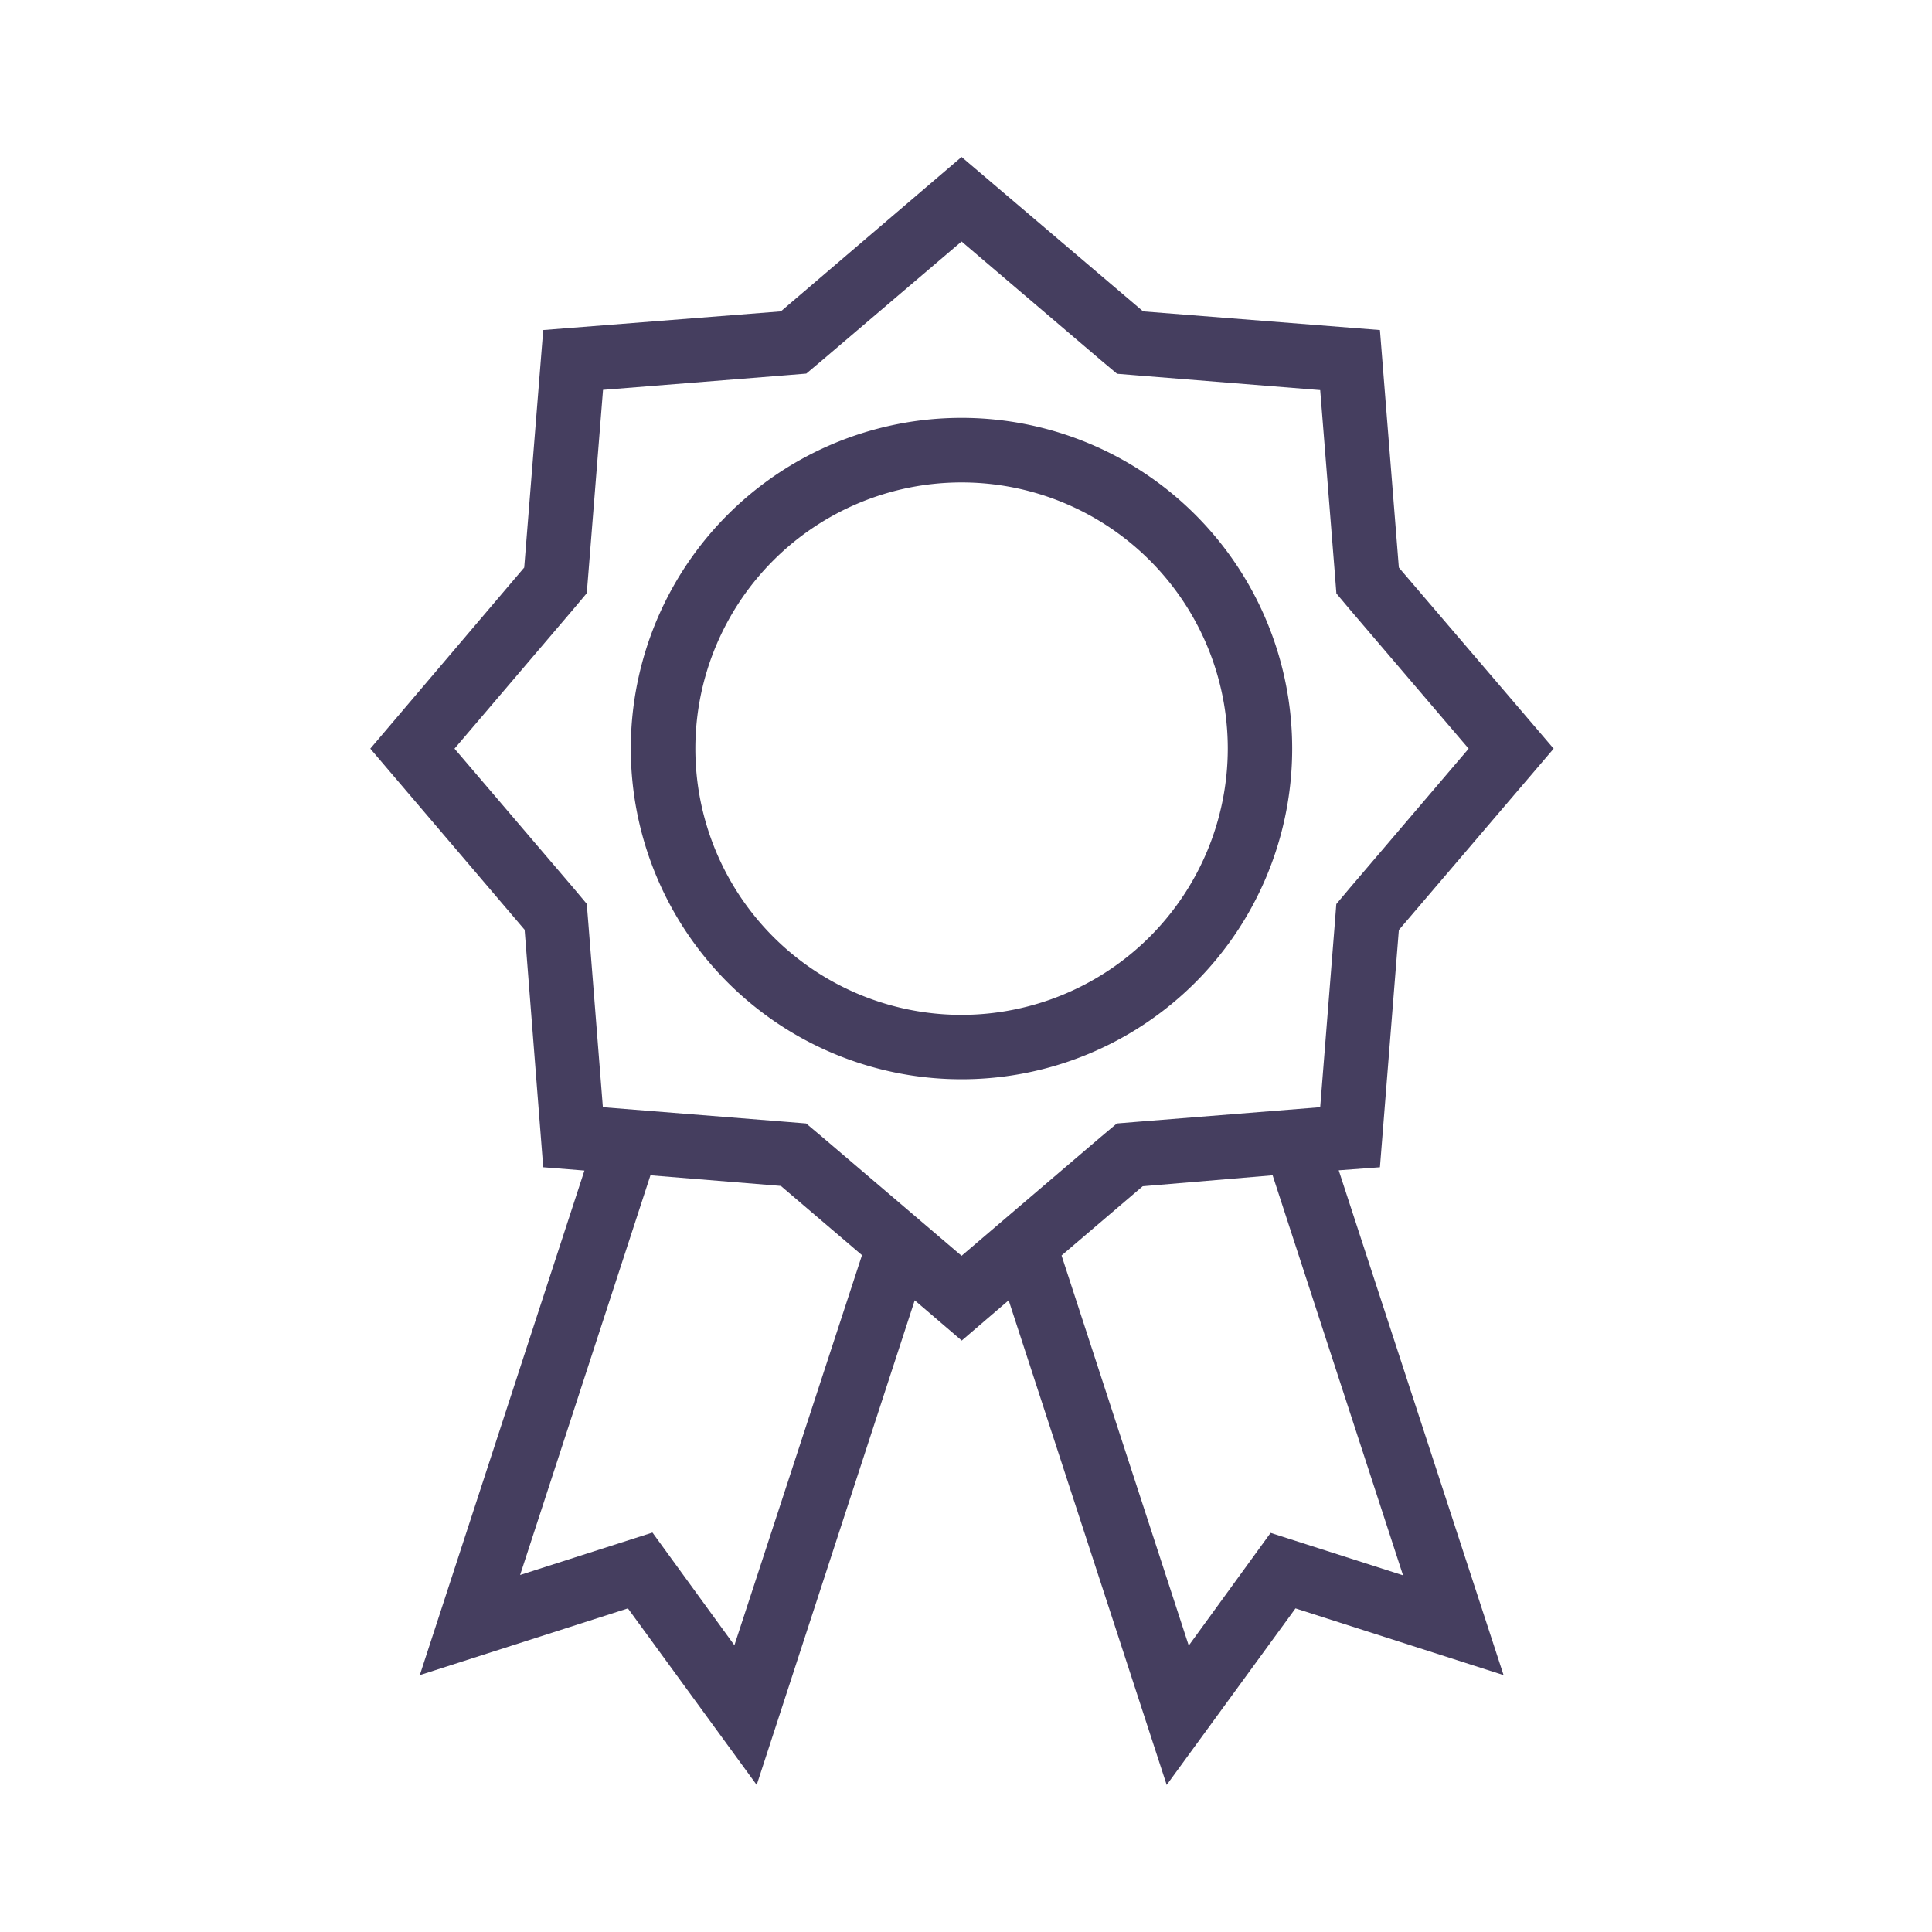
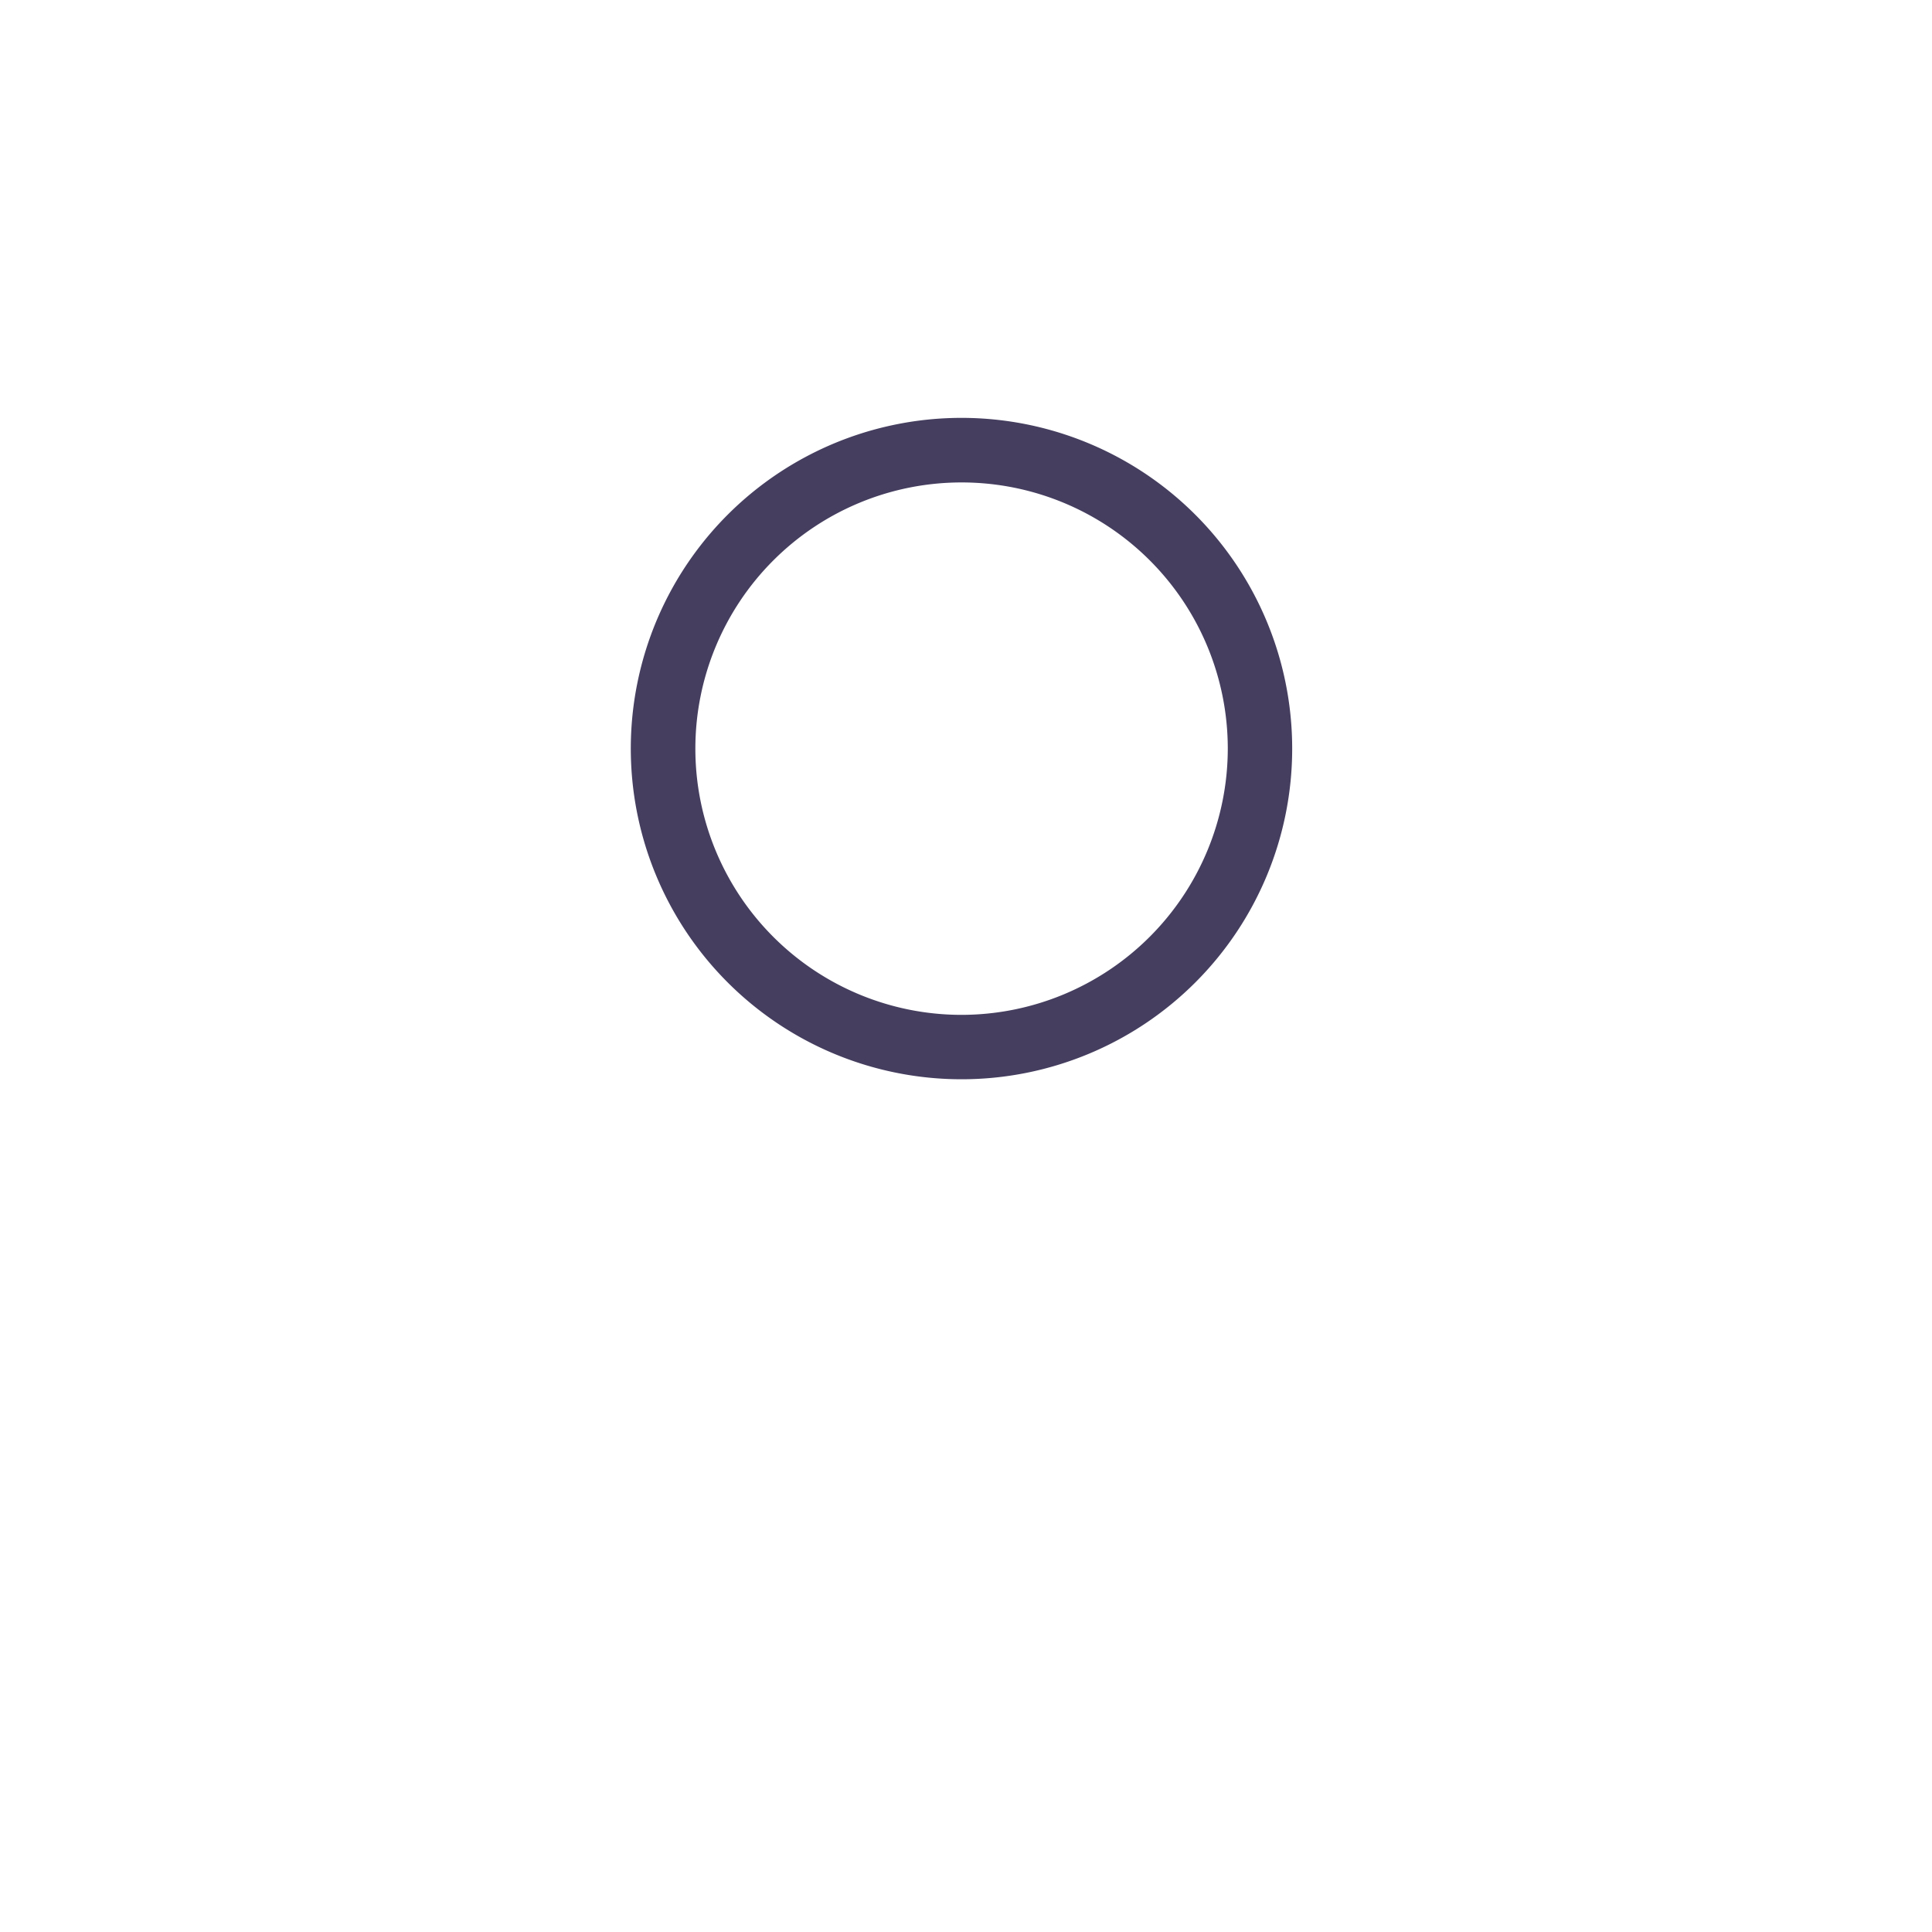
<svg xmlns="http://www.w3.org/2000/svg" viewBox="0 0 240 240">
  <style>* {fill:#453E5F}</style>
  <g>
-     <path d="M171.42,145l2.35-29.47L193,93,173.77,70.5,171.42,41,142,38.68,119.45,19.5,97,38.68,67.48,41,65.12,70.5,46,93l19.17,22.5L67.48,145l5.12.41L52.15,208.09,78,199.8l16,21.93,19.63-60.2,5.84,5,5.83-5,19.63,60.2,16-21.93,25.85,8.29L166.3,145.38ZM91.23,204.38l-10.18-14-16.44,5.27L80.8,146,97,147.32l10.08,8.6Zm10.91-63.14-2-1.68-2.58-.21-22.67-1.81L73.1,114.87l-.21-2.59-1.68-2L56.46,93,71.21,75.69l1.68-2,.21-2.59,1.81-22.67,22.67-1.81,2.58-.21,2-1.68L119.45,30l17.31,14.75,2,1.68,2.58.21L164,48.46l1.81,22.67.2,2.59,1.68,2L182.44,93l-14.76,17.31-1.68,2-.2,2.59L164,137.54l-22.68,1.81-2.58.21-2,1.68L119.45,156Zm72.15,54.45-16.45-5.27-10.17,14-15.8-48.46,10.08-8.6L158.09,146Z" />
    <path d="M160.52,93a41.08,41.08,0,1,0-41.07,41.07A41.07,41.07,0,0,0,160.52,93Zm-41.07,33.07A33.07,33.07,0,1,1,152.52,93,33.11,33.11,0,0,1,119.45,126.07Z" />
  </g>
</svg>